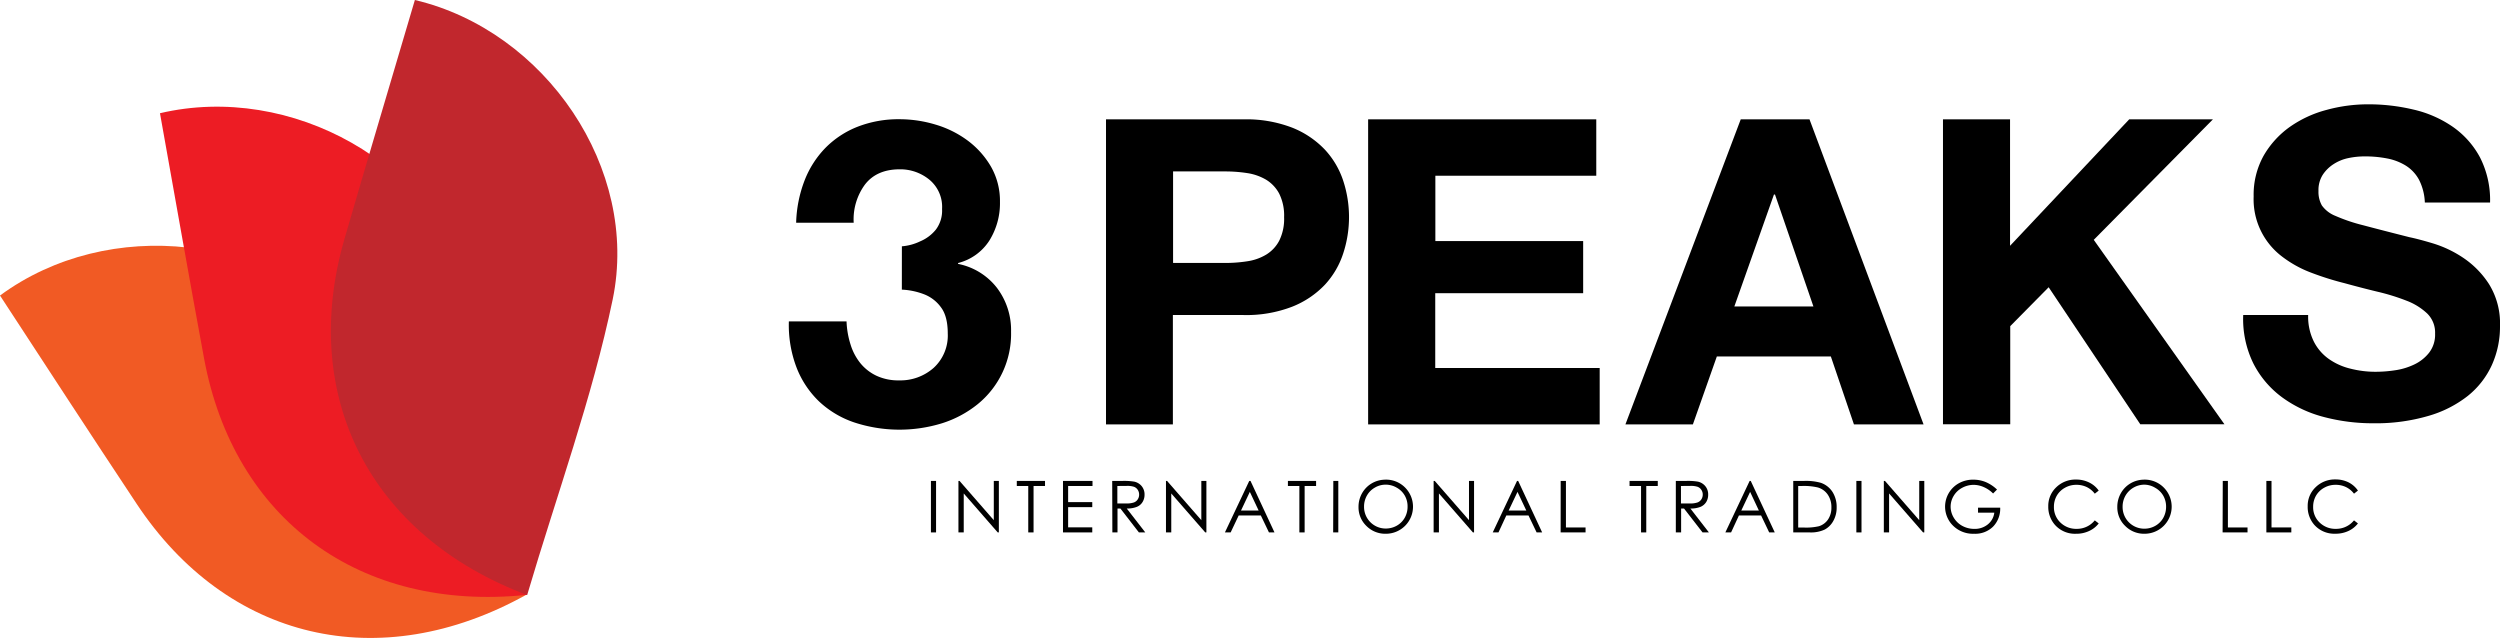
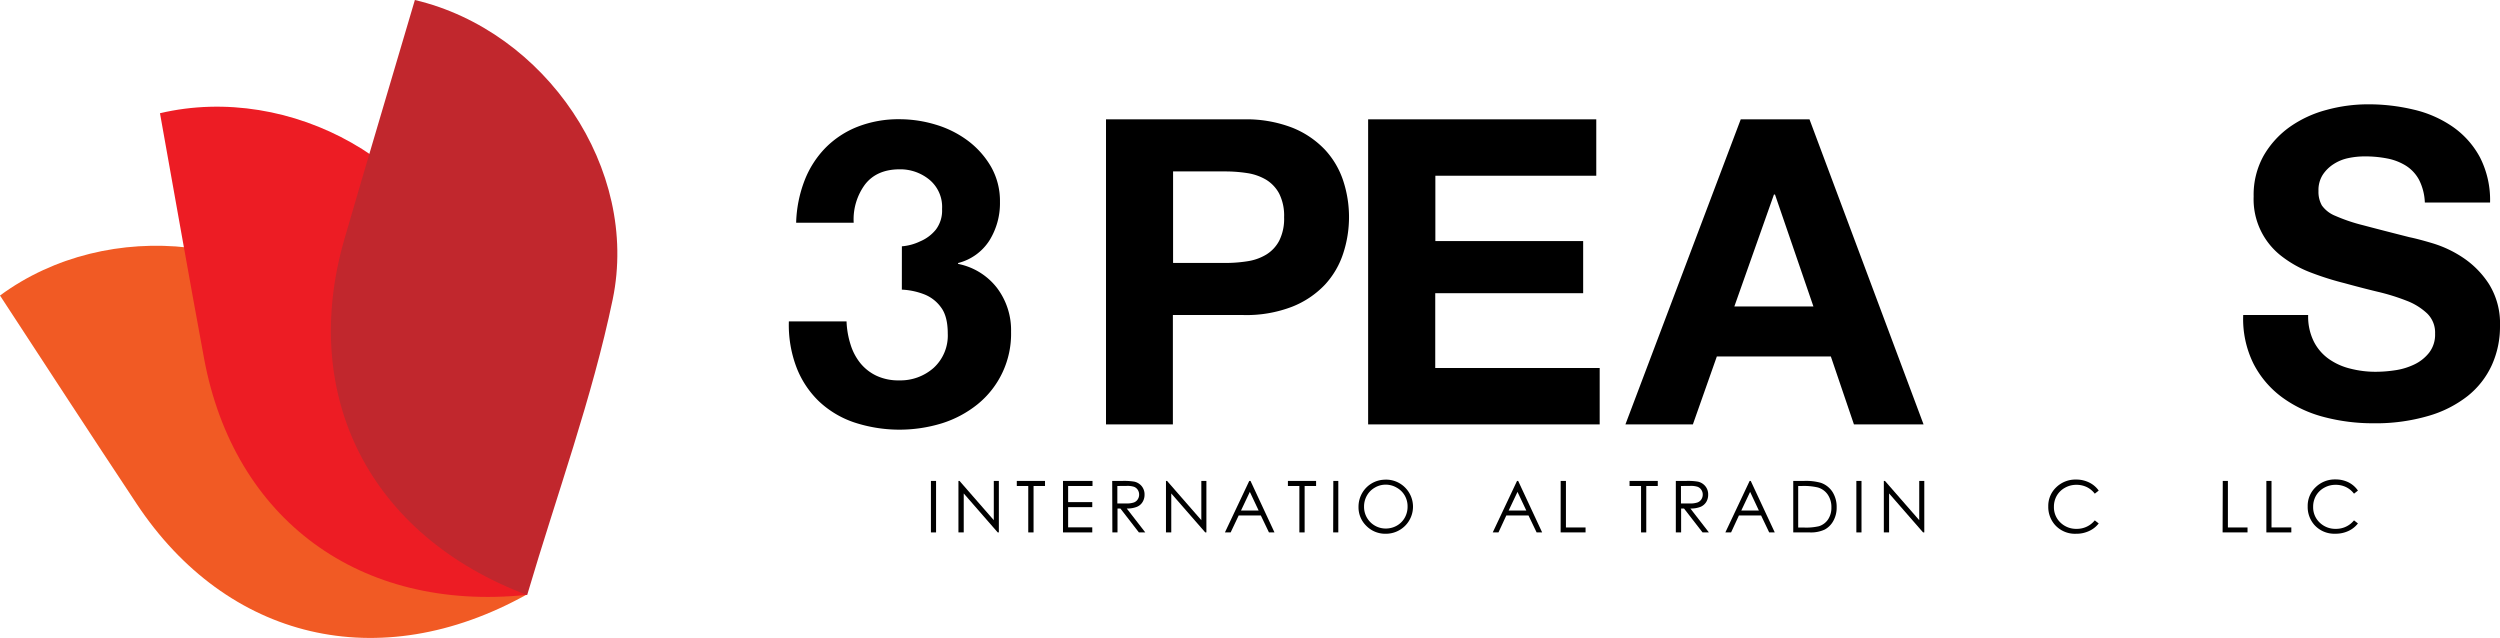
<svg xmlns="http://www.w3.org/2000/svg" viewBox="0 0 637 162.55">
  <defs>
    <style>.cls-1{fill:#f15a24;}.cls-2{fill:#ed1c24;}.cls-3{fill:#c1272d;}</style>
  </defs>
  <g id="Layer_2" data-name="Layer 2">
    <g id="Layer_1-2" data-name="Layer 1">
      <path class="cls-1" d="M134.11,151.54c-37.5,20.84-76.27,11.53-99.28-23.15C23.11,110.73,11.57,93,0,75.3,27.55,55,69.88,59.39,90.76,86.17,106.59,106.49,119.43,129.14,134.11,151.54Z" />
      <path class="cls-2" d="M134.27,151.57C91.6,156,59.59,132.27,52,91.35c-3.86-20.84-7.51-41.72-11.24-62.5C74.08,21,111.3,41.62,120,74.44,126.61,99.34,129.54,125.21,134.27,151.57Z" />
      <path class="cls-3" d="M134.32,151.62C94.17,136.49,76.2,100.89,87.76,60.91c5.89-20.36,12-40.67,17.95-60.91C139,7.87,163,43,156.12,76.27,150.87,101.49,141.9,125.93,134.32,151.62Z" />
      <path d="M229.8,62.76a13.14,13.14,0,0,0,4.67-1.27,10.2,10.2,0,0,0,4-3,8.06,8.06,0,0,0,1.57-5.22,9,9,0,0,0-3.26-7.51,11.7,11.7,0,0,0-7.51-2.62q-5.88,0-8.87,3.87a15,15,0,0,0-2.88,9.74H202.86A32.24,32.24,0,0,1,205,46a24.65,24.65,0,0,1,5.33-8.33,23.64,23.64,0,0,1,8.22-5.39,28.58,28.58,0,0,1,10.66-1.9,31.74,31.74,0,0,1,9.14,1.36,26.15,26.15,0,0,1,8.22,4.08,22.15,22.15,0,0,1,5.93,6.64,17.65,17.65,0,0,1,2.29,9,18,18,0,0,1-2.67,9.79,13.34,13.34,0,0,1-8,5.77v.22a16.6,16.6,0,0,1,9.9,6.1,17.85,17.85,0,0,1,3.6,11.21,23.08,23.08,0,0,1-8.6,18.51,27.72,27.72,0,0,1-9,4.79,36.85,36.85,0,0,1-22.37-.22,24.5,24.5,0,0,1-9-5.39,23.94,23.94,0,0,1-5.71-8.65A30.46,30.46,0,0,1,201,81.9H215.7a21.89,21.89,0,0,0,1,5.82,14.26,14.26,0,0,0,2.5,4.79,11.75,11.75,0,0,0,4.08,3.21,13.08,13.08,0,0,0,5.82,1.2,12.76,12.76,0,0,0,8.82-3.21A11.17,11.17,0,0,0,241.49,85c0-2.9-.56-5.12-1.69-6.64A9.57,9.57,0,0,0,235.5,75a18,18,0,0,0-5.71-1.2Z" />
      <path d="M316.85,30.41a32.48,32.48,0,0,1,12.41,2.12,23.42,23.42,0,0,1,8.33,5.61,21.52,21.52,0,0,1,4.67,7.94,29.71,29.71,0,0,1,0,18.46,21.52,21.52,0,0,1-4.67,8,23.27,23.27,0,0,1-8.33,5.6,32.28,32.28,0,0,1-12.41,2.13h-18v27.86H281.81V30.41ZM312.17,67a35.78,35.78,0,0,0,5.66-.43,13,13,0,0,0,4.79-1.69,9.08,9.08,0,0,0,3.32-3.54,12.47,12.47,0,0,0,1.25-6,12.48,12.48,0,0,0-1.25-6,9.22,9.22,0,0,0-3.32-3.54,13.41,13.41,0,0,0-4.79-1.69,37,37,0,0,0-5.66-.43H298.9V67Z" />
      <path d="M406.73,30.41V44.78h-41V61.43h37.66V74.71H365.7V93.76h41.9v14.37h-59V30.41Z" />
      <path d="M461.06,30.41l29.06,77.72H472.38l-5.88-17.3H437.45l-6.1,17.3H414.16l29.38-77.72Zm1,47.68-9.79-28.52H452L441.91,78.09Z" />
-       <path d="M512.16,30.41V62.63l30.36-32.22h21.33l-30.36,30.7,33.3,47H545.35L522,73.19l-9.79,9.91v25H495.07V30.41Z" />
      <path d="M589.55,87a12.16,12.16,0,0,0,3.76,4.41,16,16,0,0,0,5.49,2.5,25.68,25.68,0,0,0,6.53.82,33.24,33.24,0,0,0,4.9-.38,16.87,16.87,0,0,0,4.9-1.47,10.56,10.56,0,0,0,3.8-3A7.51,7.51,0,0,0,620.46,85a6.78,6.78,0,0,0-2-5.11,15.9,15.9,0,0,0-5.27-3.27,54.14,54.14,0,0,0-7.4-2.29q-4.14-1-8.38-2.17a74.81,74.81,0,0,1-8.49-2.67,28.9,28.9,0,0,1-7.4-4.08,18.29,18.29,0,0,1-7.29-15.35,20.42,20.42,0,0,1,2.55-10.4,23.23,23.23,0,0,1,6.7-7.35A29.14,29.14,0,0,1,592.82,28a39.9,39.9,0,0,1,10.44-1.42A49.26,49.26,0,0,1,615,27.93a29,29,0,0,1,10,4.4,22.33,22.33,0,0,1,6.91,7.79,23.89,23.89,0,0,1,2.56,11.48H617.85a13.92,13.92,0,0,0-1.47-5.77,9.67,9.67,0,0,0-3.32-3.59,14,14,0,0,0-4.74-1.85,29.24,29.24,0,0,0-5.82-.54,19.91,19.91,0,0,0-4.13.43,11,11,0,0,0-3.76,1.53,9.33,9.33,0,0,0-2.77,2.72,7.25,7.25,0,0,0-1.09,4.13,7,7,0,0,0,.87,3.7A7.72,7.72,0,0,0,595.05,55a43.65,43.65,0,0,0,7.07,2.39q4.51,1.2,11.81,3.05,2.18.44,6,1.58a28.94,28.94,0,0,1,7.67,3.65,23.2,23.2,0,0,1,6.58,6.69A19,19,0,0,1,637,83.06,23.75,23.75,0,0,1,634.93,93a21.5,21.5,0,0,1-6.15,7.89A29.35,29.35,0,0,1,618.66,106a47.59,47.59,0,0,1-14,1.85,48.7,48.7,0,0,1-12.46-1.58,31.34,31.34,0,0,1-10.67-5,24.48,24.48,0,0,1-7.34-8.6,25.63,25.63,0,0,1-2.62-12.41h16.55A14.29,14.29,0,0,0,589.55,87Z" />
      <path d="M237.2,122.54h1.31v13.12H237.2Z" />
      <path d="M244.21,135.66V122.54h.28l8.73,10v-10h1.29v13.12h-.29l-8.66-9.93v9.93Z" />
      <path d="M259.08,123.83v-1.29h7.19v1.29h-2.92v11.83H262V123.83Z" />
      <path d="M270.85,122.54h7.52v1.29h-6.21v4.11h6.15v1.28h-6.15v5.15h6.15v1.29h-7.46Z" />
      <path d="M283.39,122.54H286a15.77,15.77,0,0,1,3,.18,3.38,3.38,0,0,1,1.9,1.15,3.3,3.3,0,0,1,.73,2.16,3.5,3.5,0,0,1-.51,1.89,3,3,0,0,1-1.44,1.22,6.57,6.57,0,0,1-2.58.43l4.72,6.09h-1.63l-4.71-6.09h-.74v6.09h-1.31Zm1.31,1.29v4.45l2.26,0a5.54,5.54,0,0,0,1.94-.25,1.94,1.94,0,0,0,1-.8,2.15,2.15,0,0,0,.35-1.22,2.19,2.19,0,0,0-.35-1.2,2,2,0,0,0-.94-.77,5.58,5.58,0,0,0-1.93-.23Z" />
      <path d="M297.09,135.66V122.54h.28l8.73,10v-10h1.29v13.12h-.29l-8.66-9.93v9.93Z" />
      <path d="M318.63,122.54l6.11,13.12h-1.41l-2.07-4.32h-5.64l-2.05,4.32h-1.46l6.2-13.12Zm-.17,2.79-2.25,4.75h4.49Z" />
      <path d="M328.16,123.83v-1.29h7.18v1.29h-2.92v11.83h-1.34V123.83Z" />
      <path d="M339.73,122.54H341v13.12h-1.31Z" />
      <path d="M353,122.21a6.83,6.83,0,0,1,5,2A6.9,6.9,0,0,1,353.08,136a6.73,6.73,0,0,1-4.93-2,6.58,6.58,0,0,1-2-4.83,7,7,0,0,1,.91-3.51,6.81,6.81,0,0,1,5.91-3.44Zm.06,1.28a5.37,5.37,0,0,0-2.76.76,5.3,5.3,0,0,0-2,2,5.67,5.67,0,0,0-.74,2.86,5.51,5.51,0,0,0,5.53,5.56,5.67,5.67,0,0,0,2.83-.74,5.3,5.3,0,0,0,2-2,5.66,5.66,0,0,0,.73-2.86,5.49,5.49,0,0,0-.73-2.82,5.31,5.31,0,0,0-2.05-2A5.48,5.48,0,0,0,353,123.49Z" />
-       <path d="M365.29,135.66V122.54h.28l8.73,10v-10h1.29v13.12h-.29l-8.66-9.93v9.93Z" />
      <path d="M386.83,122.54l6.11,13.12h-1.41l-2.07-4.32h-5.65l-2,4.32h-1.46l6.19-13.12Zm-.17,2.79-2.25,4.75h4.49Z" />
      <path d="M397.66,122.54H399v11.85h5v1.27h-6.35Z" />
      <path d="M415.21,123.83v-1.29h7.19v1.29h-2.93v11.83h-1.33V123.83Z" />
      <path d="M427,122.54h2.61a15.62,15.62,0,0,1,3,.18,3.38,3.38,0,0,1,1.9,1.15,3.25,3.25,0,0,1,.73,2.16,3.49,3.49,0,0,1-.5,1.89,3.14,3.14,0,0,1-1.44,1.22,6.63,6.63,0,0,1-2.59.43l4.72,6.09h-1.62l-4.72-6.09h-.74v6.09H427Zm1.31,1.29v4.45l2.26,0a5.5,5.5,0,0,0,1.94-.25,2,2,0,0,0,1-.8,2.23,2.23,0,0,0,.35-1.22,2.12,2.12,0,0,0-.36-1.2,2,2,0,0,0-.94-.77,5.55,5.55,0,0,0-1.93-.23Z" />
      <path d="M446.09,122.54l6.12,13.12h-1.42l-2.06-4.32h-5.65l-2,4.32h-1.46l6.19-13.12Zm-.16,2.79-2.25,4.75h4.48Z" />
      <path d="M456.92,135.66V122.54h2.72a14,14,0,0,1,4.27.47,5.73,5.73,0,0,1,3,2.32,7.09,7.09,0,0,1,1.07,3.93,6.86,6.86,0,0,1-.85,3.47,5.46,5.46,0,0,1-2.21,2.21,8.28,8.28,0,0,1-3.81.72Zm1.26-1.24h1.52a14.35,14.35,0,0,0,3.77-.34,4.35,4.35,0,0,0,2.32-1.73,5.32,5.32,0,0,0,.85-3.06,5.58,5.58,0,0,0-.92-3.25,4.61,4.61,0,0,0-2.56-1.84,15.45,15.45,0,0,0-4.05-.37h-.93Z" />
      <path d="M473,122.54h1.31v13.12H473Z" />
      <path d="M480,135.66V122.54h.29l8.73,10v-10h1.29v13.12H490l-8.66-9.93v9.93Z" />
-       <path d="M508.84,124.74l-1,1a7.72,7.72,0,0,0-2.4-1.64,6.54,6.54,0,0,0-2.55-.56,6.13,6.13,0,0,0-2.94.76,5.5,5.5,0,0,0-2.16,2.06,5.31,5.31,0,0,0-.77,2.74,5.42,5.42,0,0,0,.8,2.81A5.67,5.67,0,0,0,500,134a6.41,6.41,0,0,0,3.07.76,5.23,5.23,0,0,0,3.42-1.14,4.51,4.51,0,0,0,1.66-3H504v-1.27h5.65a6.54,6.54,0,0,1-1.81,4.83A6.46,6.46,0,0,1,503,136a7.21,7.21,0,0,1-5.76-2.48,6.82,6.82,0,0,1,1.88-10.39,7.37,7.37,0,0,1,3.69-.91,8.19,8.19,0,0,1,3.13.6A9.6,9.6,0,0,1,508.84,124.74Z" />
      <path d="M534.75,125l-1,.79a5.66,5.66,0,0,0-2.06-1.69,6,6,0,0,0-2.63-.57,5.84,5.84,0,0,0-2.91.75,5.43,5.43,0,0,0-2.07,2,5.62,5.62,0,0,0-.74,2.86,5.35,5.35,0,0,0,1.65,4,5.71,5.71,0,0,0,4.15,1.61,5.83,5.83,0,0,0,4.61-2.16l1,.78a6.45,6.45,0,0,1-2.45,1.93A7.57,7.57,0,0,1,529,136a6.8,6.8,0,0,1-5.43-2.3,6.91,6.91,0,0,1-1.67-4.67,6.51,6.51,0,0,1,2-4.84,7,7,0,0,1,5.06-2,7.39,7.39,0,0,1,3.32.73A6.38,6.38,0,0,1,534.75,125Z" />
-       <path d="M546.31,122.21a6.83,6.83,0,0,1,5,2A6.9,6.9,0,0,1,546.42,136a6.73,6.73,0,0,1-4.93-2,6.54,6.54,0,0,1-2-4.83,7,7,0,0,1,.91-3.51,6.78,6.78,0,0,1,5.91-3.44Zm.06,1.28a5.62,5.62,0,0,0-4.8,2.8,5.66,5.66,0,0,0-.73,2.86,5.51,5.51,0,0,0,5.53,5.56,5.6,5.6,0,0,0,2.82-.74,5.32,5.32,0,0,0,2-2,5.77,5.77,0,0,0,.73-2.86,5.59,5.59,0,0,0-.73-2.82,5.38,5.38,0,0,0-2.05-2A5.48,5.48,0,0,0,546.37,123.49Z" />
      <path d="M566.36,122.54h1.31v11.85h5v1.27h-6.35Z" />
      <path d="M577.47,122.54h1.31v11.85h5.05v1.27h-6.36Z" />
      <path d="M600.8,125l-1,.79a5.66,5.66,0,0,0-2.06-1.69,6,6,0,0,0-2.63-.57,5.84,5.84,0,0,0-2.91.75,5.43,5.43,0,0,0-2.07,2,5.62,5.62,0,0,0-.74,2.86,5.35,5.35,0,0,0,1.65,4,5.71,5.71,0,0,0,4.15,1.61,5.83,5.83,0,0,0,4.61-2.16l1,.78a6.49,6.49,0,0,1-2.44,1.93,7.61,7.61,0,0,1-3.28.69,6.81,6.81,0,0,1-5.43-2.3A6.91,6.91,0,0,1,588,129a6.51,6.51,0,0,1,2-4.84,7,7,0,0,1,5.06-2,7.36,7.36,0,0,1,3.32.73A6.38,6.38,0,0,1,600.8,125Z" />
    </g>
  </g>
</svg>